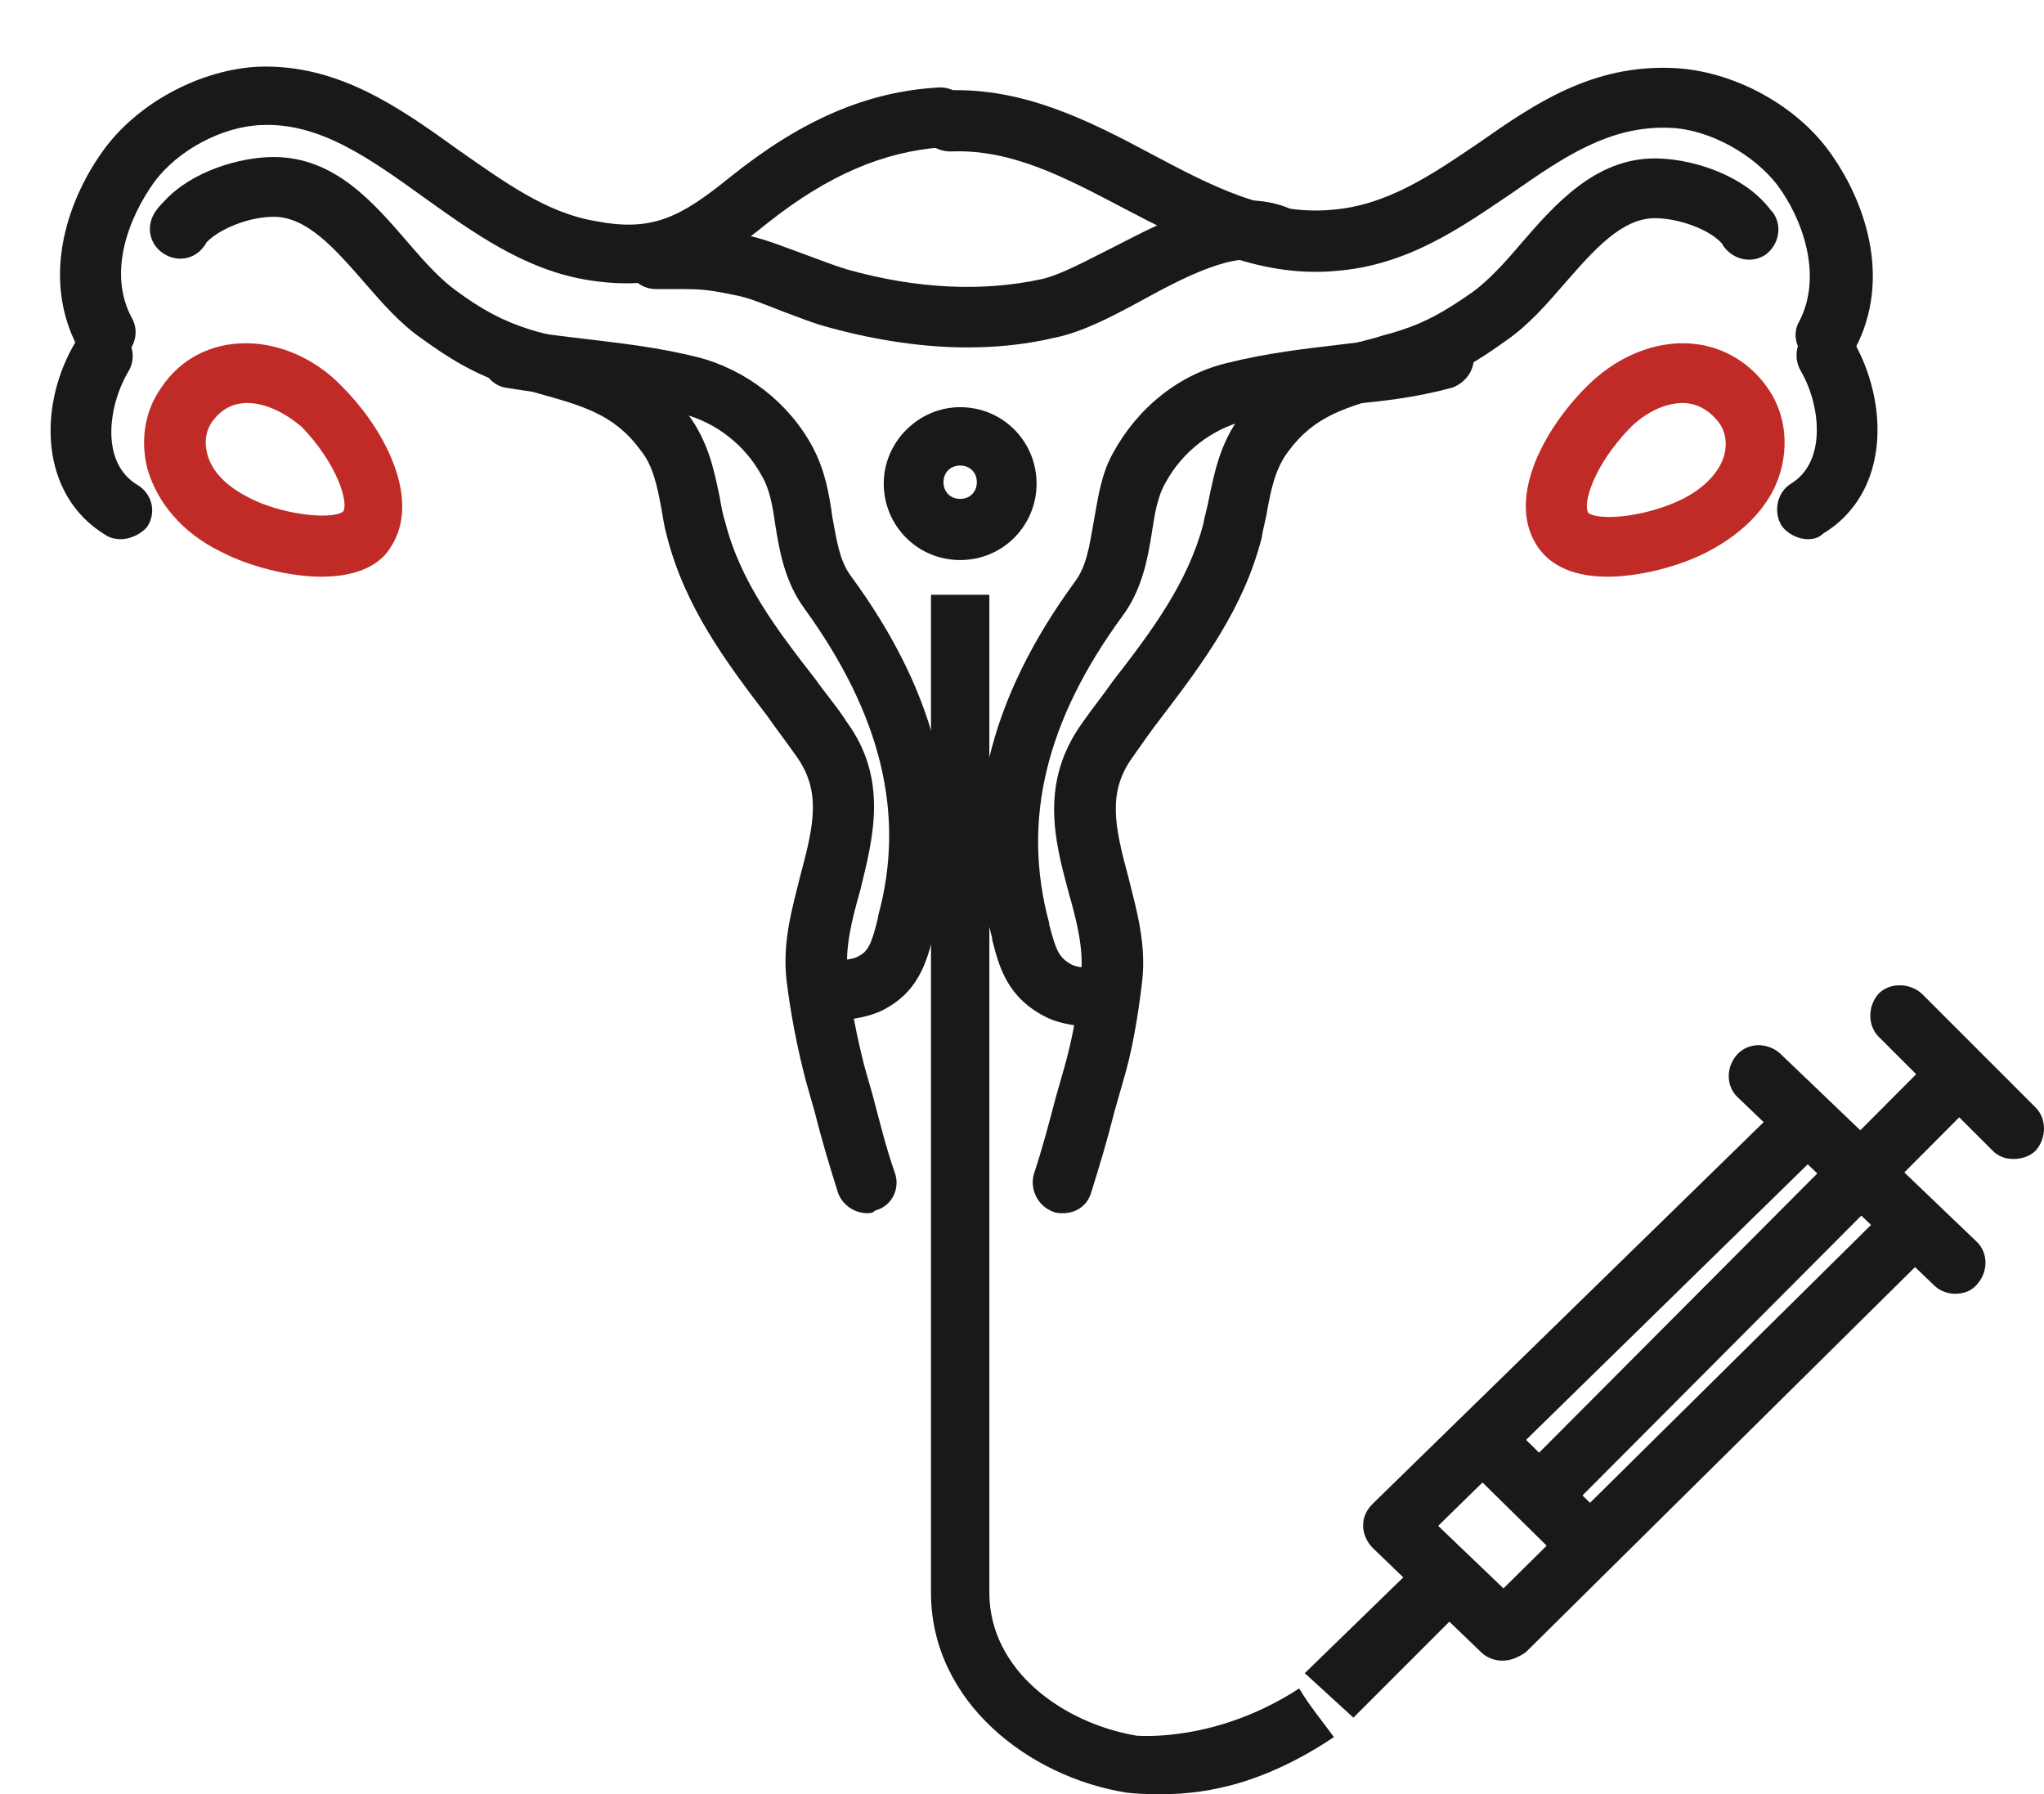
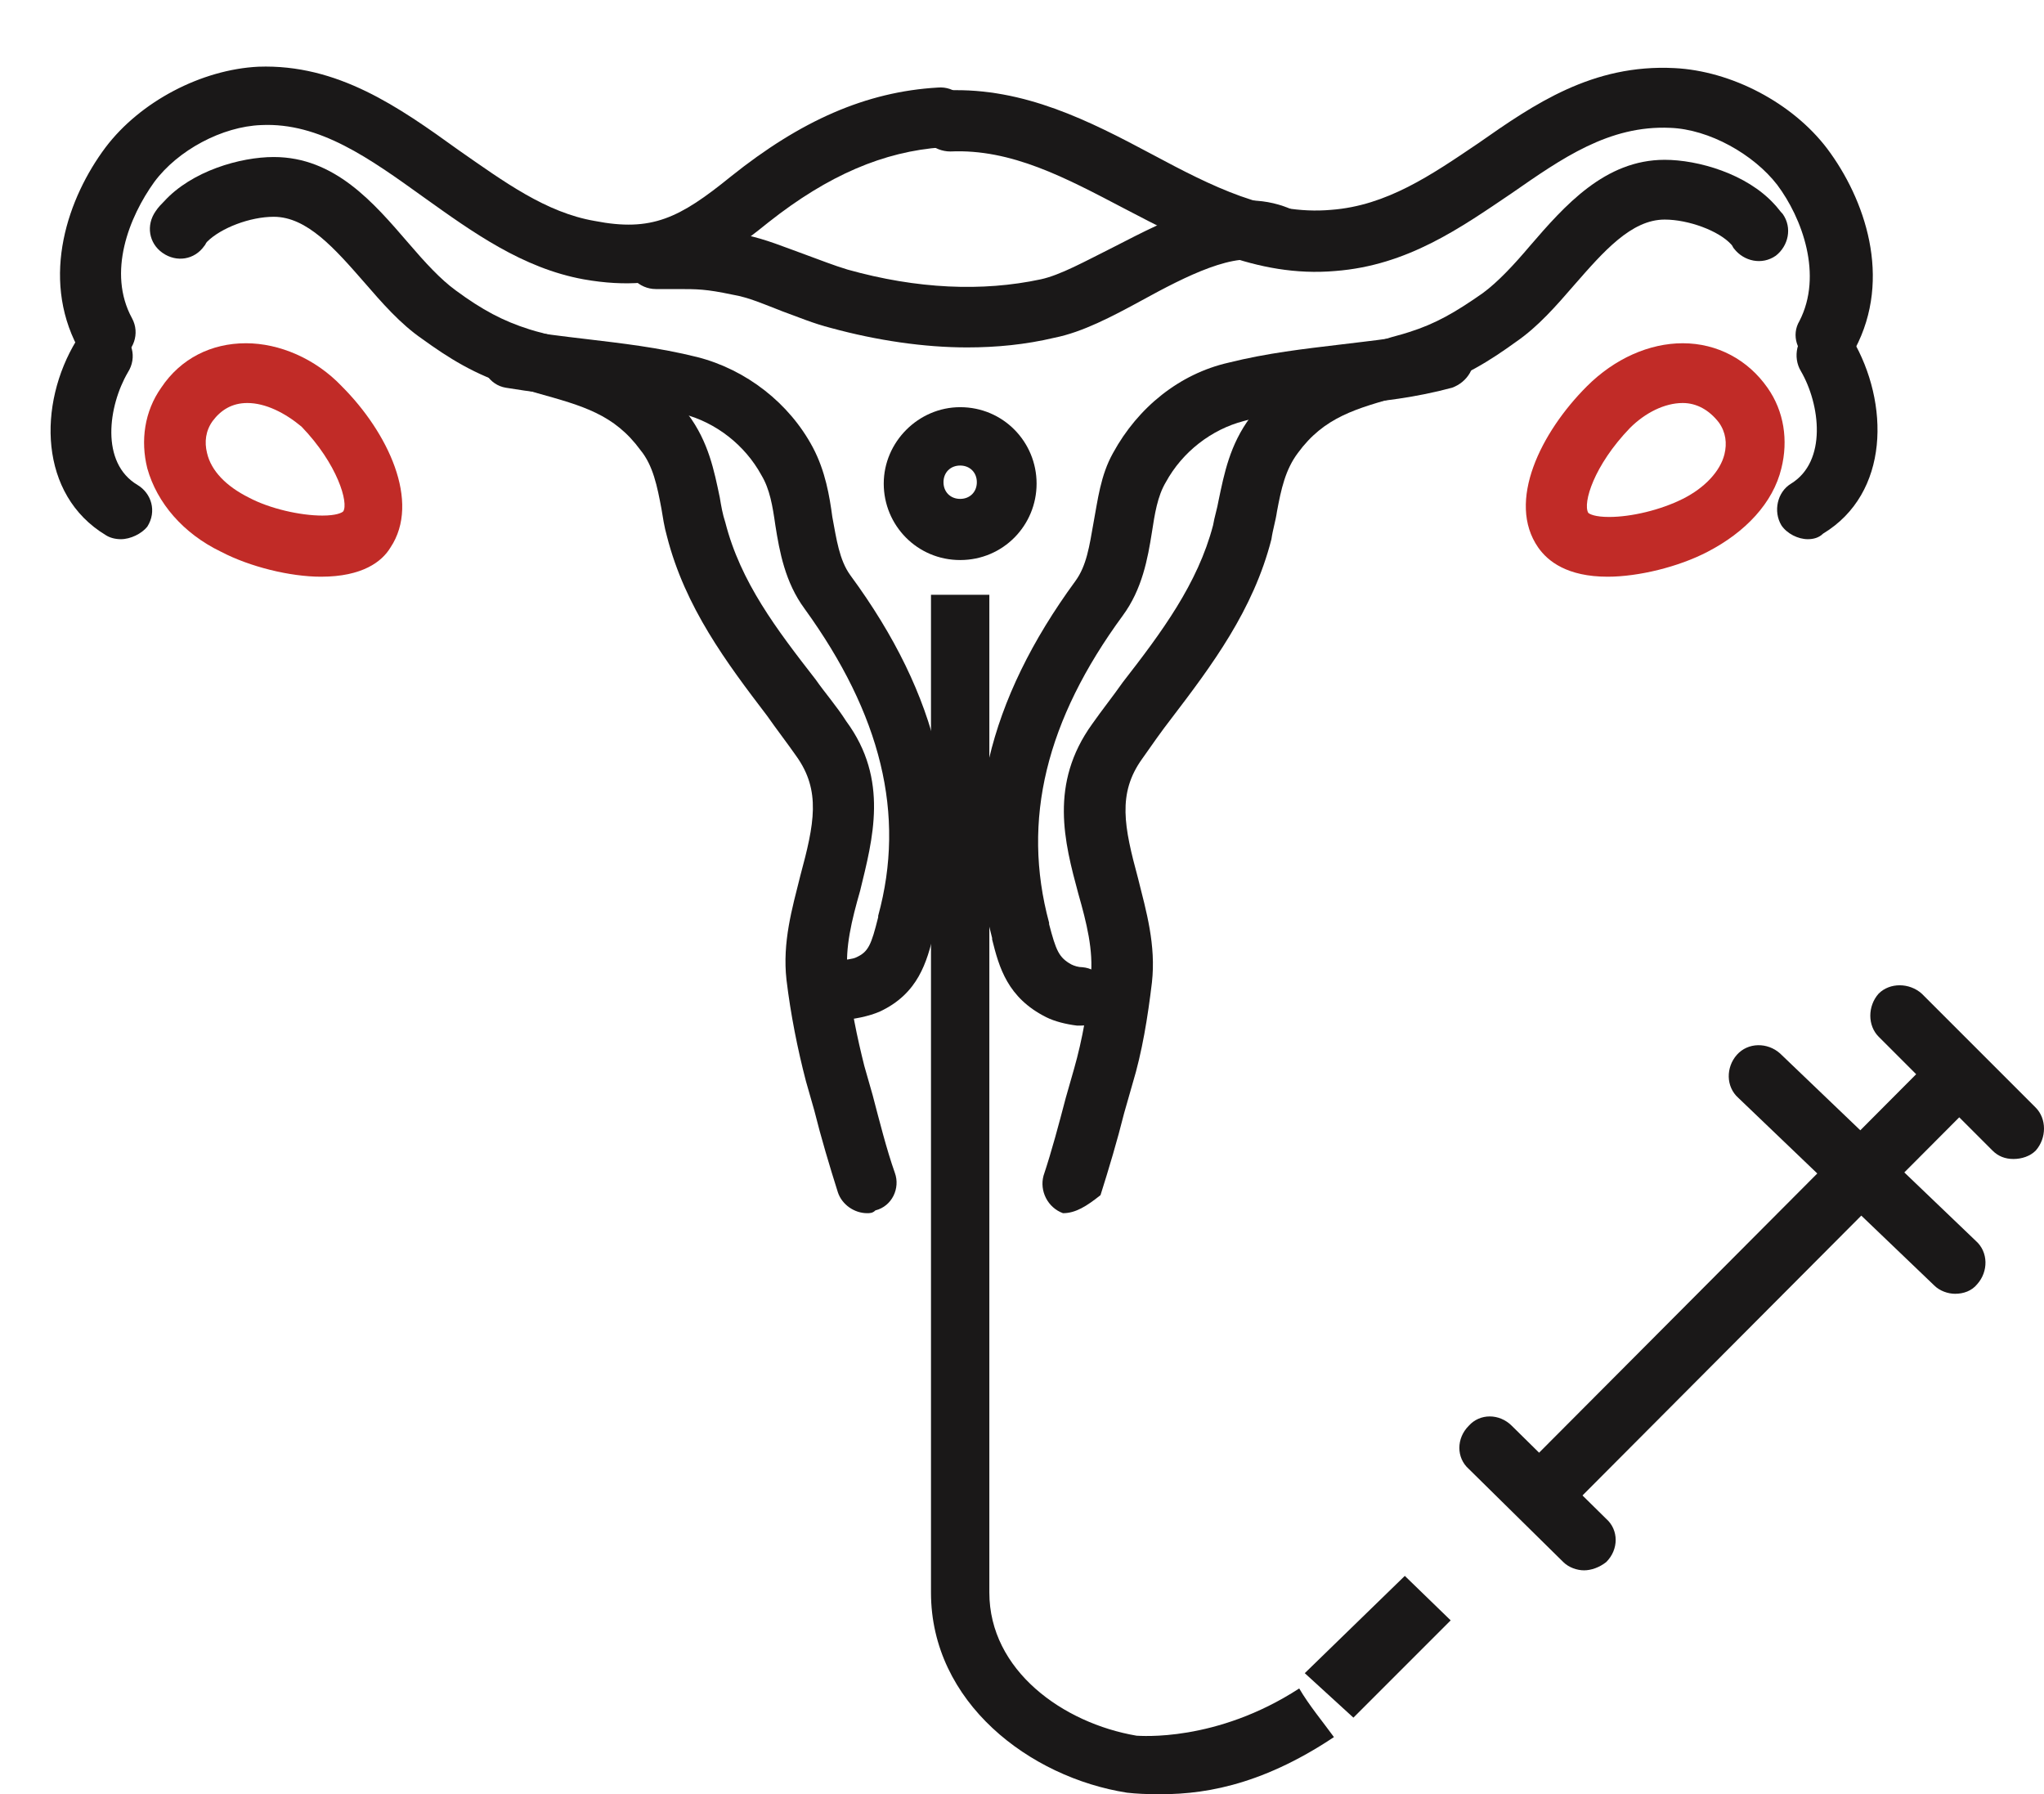
<svg xmlns="http://www.w3.org/2000/svg" version="1.1" id="Ebene_1" x="0px" y="0px" viewBox="0 0 147.1 129.1" style="enable-background:new 0 0 147.1 129.1;" xml:space="preserve">
  <style type="text/css">
	.st0{fill:#1A1818;}
	.st1{fill:#C12B27;}
</style>
  <g>
    <g>
      <g>
        <g>
          <path class="st0" d="M7.5,26.2c-0.8,0-1.5-0.4-1.9-1.2c-2.7-5.1-0.7-10.8,2-14.4c2.5-3.3,6.9-5.6,11-5.8      c5.7-0.2,10.1,2.9,14.4,6c3.3,2.3,6.3,4.5,9.8,5.1c4.1,0.8,6.1-0.2,9.8-3.2c5-4,9.7-6.1,14.9-6.4c1.2-0.1,2.2,0.8,2.3,2      c0.1,1.2-0.8,2.2-2,2.3c-4.2,0.3-8.2,2-12.5,5.4c-3.7,3-7.1,5.2-13.3,4.1c-4.4-0.8-8-3.4-11.5-5.9C26.6,11.4,23,8.8,18.8,9      c-2.8,0.1-6,1.8-7.7,4.1c-1.8,2.5-3.4,6.5-1.6,9.8c0.6,1.1,0.1,2.4-0.9,2.9C8.2,26.1,7.8,26.2,7.5,26.2z" />
        </g>
      </g>
    </g>
    <g>
      <g>
        <g>
          <path class="st0" d="M62.4,87.3c-0.9,0-1.8-0.6-2.1-1.5c-0.6-1.9-1.2-3.9-1.7-5.9c-0.2-0.7-0.4-1.4-0.6-2.1      c-0.6-2.3-1.1-4.8-1.4-7.3c-0.3-2.7,0.4-5.1,1-7.5c1-3.7,1.5-6.1-0.3-8.6c-0.7-1-1.4-1.9-2.1-2.9c-2.9-3.8-5.9-7.8-7.2-12.9      c-0.2-0.7-0.3-1.4-0.4-2c-0.3-1.6-0.6-3.1-1.5-4.2c-1.9-2.6-4.2-3.2-7.4-4.1c-0.6-0.2-1.2-0.3-1.8-0.5c-2.7-0.8-4.7-2.1-6.5-3.4      c-1.6-1.1-2.9-2.6-4.2-4.1c-2.1-2.4-4.1-4.7-6.5-4.7l0,0c-1.7,0-3.8,0.8-4.8,1.8c-0.1,0.1-0.1,0.2-0.2,0.3c-0.7,1-2,1.2-3,0.5      s-1.2-2-0.5-3c0.2-0.3,0.4-0.5,0.6-0.7c2-2.2,5.5-3.2,7.9-3.2l0,0c4.4,0,7.2,3.3,9.7,6.2c1.2,1.4,2.3,2.6,3.4,3.4      c1.9,1.4,3.4,2.2,5.3,2.8c0.6,0.2,1.2,0.3,1.7,0.5c3.6,1,6.9,1.9,9.7,5.6c1.5,2,1.9,4.1,2.3,6c0.1,0.6,0.2,1.2,0.4,1.8      c1.1,4.3,3.7,7.7,6.5,11.3c0.7,1,1.5,1.9,2.2,3c3.1,4.2,1.9,8.5,1,12.2c-0.6,2.1-1.1,4.1-0.9,6c0.2,2.3,0.7,4.6,1.2,6.6      c0.2,0.7,0.4,1.4,0.6,2.1c0.5,1.9,1,3.9,1.6,5.6c0.4,1.1-0.2,2.4-1.4,2.7C62.8,87.3,62.6,87.3,62.4,87.3z" />
        </g>
      </g>
    </g>
    <g>
      <g>
        <g>
          <path class="st1" d="M23.1,41.5c-2.2,0-5.1-0.7-7.2-1.8c-2.7-1.3-4.6-3.5-5.3-6c-0.5-2-0.2-4.1,1-5.8c1.4-2.1,3.6-3.2,6.1-3.2      c2.4,0,5,1.1,6.9,3.1c3.3,3.3,5.7,8.3,3.5,11.6C27.5,40.4,26.1,41.5,23.1,41.5z M17.8,29c-1.1,0-1.9,0.5-2.5,1.3      c-0.5,0.7-0.6,1.5-0.4,2.3c0.3,1.3,1.4,2.4,3,3.2c1.5,0.8,3.7,1.3,5.3,1.3c1,0,1.4-0.2,1.5-0.3c0.4-0.6-0.4-3.4-3-6.1      C20.5,29.7,19.1,29,17.8,29z" />
        </g>
      </g>
    </g>
    <g>
      <g>
        <g>
          <path class="st0" d="M8.7,38.8c-0.4,0-0.8-0.1-1.1-0.3c-4.8-2.9-4.9-9.4-2.1-14c0.6-1,1.9-1.4,3-0.7c1,0.6,1.4,1.9,0.7,3      c-1.4,2.4-2,6.5,0.7,8.1c1,0.6,1.4,1.9,0.7,3C10.2,38.4,9.4,38.8,8.7,38.8z" />
        </g>
      </g>
    </g>
    <g>
      <g>
        <g>
          <path class="st0" d="M131.4,26.2c-0.3,0-0.7-0.1-1-0.2c-1.1-0.6-1.5-1.9-0.9-2.9c1.7-3.3,0.2-7.4-1.6-9.8      c-1.7-2.2-4.9-4-7.7-4.1c-4.4-0.2-7.8,2.2-11.4,4.7c-3.7,2.5-7.5,5.2-12.7,5.6C90.4,20,85.5,17.4,80.9,15      c-4.2-2.2-8.1-4.3-12.5-4.1c-1.2,0-2.2-0.9-2.3-2.1C66,7.6,67,6.6,68.2,6.5c5.5-0.2,10.2,2.2,14.7,4.6c4.3,2.3,8.4,4.4,12.9,4      c4-0.3,7.2-2.5,10.6-4.8c4-2.8,8.2-5.7,14.1-5.4c4.1,0.2,8.5,2.5,11,5.8c2.7,3.6,4.7,9.3,2,14.4      C132.9,25.8,132.2,26.2,131.4,26.2z" />
        </g>
      </g>
    </g>
    <g>
      <g>
        <g>
-           <path class="st0" d="M76.5,87.3c-0.2,0-0.5,0-0.7-0.1c-1.1-0.4-1.7-1.6-1.4-2.7c0.6-1.8,1.1-3.7,1.6-5.6      c0.2-0.7,0.4-1.4,0.6-2.1c0.6-2.1,1-4.4,1.2-6.6c0.2-1.9-0.3-3.9-0.9-6c-1-3.7-2.1-7.9,1-12.2c0.7-1,1.5-2,2.2-3      c2.8-3.6,5.4-7.1,6.5-11.3c0.1-0.6,0.3-1.2,0.4-1.8c0.4-1.9,0.8-4,2.3-6c2.8-3.7,6.2-4.7,9.7-5.6c0.6-0.2,1.1-0.3,1.7-0.5      c1.9-0.6,3.3-1.4,5.3-2.8c1.1-0.8,2.3-2.1,3.4-3.4c2.5-2.9,5.4-6.2,9.7-6.2l0,0c2.4,0,5.9,1,7.9,3.2c0.2,0.2,0.4,0.5,0.6,0.7      c0.7,1,0.4,2.3-0.5,3c-1,0.7-2.3,0.4-3-0.5c-0.1-0.1-0.1-0.2-0.2-0.3c-0.9-1-3.1-1.8-4.8-1.8l0,0c-2.4,0-4.4,2.3-6.5,4.7      c-1.3,1.5-2.6,3-4.2,4.1c-1.8,1.3-3.8,2.6-6.5,3.4c-0.6,0.2-1.2,0.4-1.8,0.5c-3.2,0.9-5.5,1.5-7.4,4.1c-0.9,1.2-1.2,2.6-1.5,4.2      c-0.1,0.7-0.3,1.3-0.4,2c-1.3,5.1-4.3,9.1-7.2,12.9c-0.7,0.9-1.4,1.9-2.1,2.9c-1.8,2.5-1.3,4.9-0.3,8.6c0.6,2.4,1.3,4.8,1,7.5      c-0.3,2.5-0.7,5-1.4,7.3c-0.2,0.7-0.4,1.4-0.6,2.1c-0.5,2-1.1,4-1.7,5.9C78.2,86.8,77.4,87.3,76.5,87.3z" />
+           <path class="st0" d="M76.5,87.3c-1.1-0.4-1.7-1.6-1.4-2.7c0.6-1.8,1.1-3.7,1.6-5.6      c0.2-0.7,0.4-1.4,0.6-2.1c0.6-2.1,1-4.4,1.2-6.6c0.2-1.9-0.3-3.9-0.9-6c-1-3.7-2.1-7.9,1-12.2c0.7-1,1.5-2,2.2-3      c2.8-3.6,5.4-7.1,6.5-11.3c0.1-0.6,0.3-1.2,0.4-1.8c0.4-1.9,0.8-4,2.3-6c2.8-3.7,6.2-4.7,9.7-5.6c0.6-0.2,1.1-0.3,1.7-0.5      c1.9-0.6,3.3-1.4,5.3-2.8c1.1-0.8,2.3-2.1,3.4-3.4c2.5-2.9,5.4-6.2,9.7-6.2l0,0c2.4,0,5.9,1,7.9,3.2c0.2,0.2,0.4,0.5,0.6,0.7      c0.7,1,0.4,2.3-0.5,3c-1,0.7-2.3,0.4-3-0.5c-0.1-0.1-0.1-0.2-0.2-0.3c-0.9-1-3.1-1.8-4.8-1.8l0,0c-2.4,0-4.4,2.3-6.5,4.7      c-1.3,1.5-2.6,3-4.2,4.1c-1.8,1.3-3.8,2.6-6.5,3.4c-0.6,0.2-1.2,0.4-1.8,0.5c-3.2,0.9-5.5,1.5-7.4,4.1c-0.9,1.2-1.2,2.6-1.5,4.2      c-0.1,0.7-0.3,1.3-0.4,2c-1.3,5.1-4.3,9.1-7.2,12.9c-0.7,0.9-1.4,1.9-2.1,2.9c-1.8,2.5-1.3,4.9-0.3,8.6c0.6,2.4,1.3,4.8,1,7.5      c-0.3,2.5-0.7,5-1.4,7.3c-0.2,0.7-0.4,1.4-0.6,2.1c-0.5,2-1.1,4-1.7,5.9C78.2,86.8,77.4,87.3,76.5,87.3z" />
        </g>
      </g>
    </g>
    <g>
      <g>
        <g>
          <path class="st1" d="M115.7,41.5L115.7,41.5c-2.9,0-4.3-1.1-5-2.1c-2.3-3.3,0.2-8.3,3.5-11.6c2-2,4.5-3.1,6.9-3.1      c2.5,0,4.7,1.2,6.1,3.2c1.2,1.7,1.5,3.8,1,5.8c-0.6,2.5-2.6,4.6-5.3,6C120.8,40.8,117.9,41.5,115.7,41.5z M121.1,29      c-1.3,0-2.7,0.7-3.8,1.8c-2.6,2.7-3.4,5.4-3,6.1c0.1,0.1,0.5,0.3,1.5,0.3c1.6,0,3.7-0.5,5.3-1.3c1.6-0.8,2.7-2,3-3.2      c0.2-0.8,0.1-1.6-0.4-2.3C123,29.5,122.1,29,121.1,29z" />
        </g>
      </g>
    </g>
    <g>
      <g>
        <g>
          <path class="st0" d="M130.1,38.8c-0.7,0-1.5-0.4-1.9-1c-0.6-1-0.3-2.4,0.7-3c2.6-1.6,2.1-5.7,0.7-8.1c-0.6-1-0.3-2.4,0.7-3      s2.4-0.3,3,0.7c2.7,4.6,2.7,11.1-2.1,14C130.9,38.7,130.5,38.8,130.1,38.8z" />
        </g>
      </g>
    </g>
    <g>
      <g>
        <g>
          <path class="st0" d="M69.6,25c-3.1,0-6.5-0.5-9.8-1.4c-1.2-0.3-2.4-0.8-3.5-1.2c-1.3-0.5-2.4-1-3.6-1.2c-1.9-0.4-2.5-0.4-4-0.4      c-0.4,0-0.9,0-1.5,0c-1.2,0-2.2-1-2.2-2.2s1-2.2,2.2-2.2c0.1,0,0.1,0,0.2,0c0.5,0,0.9,0,1.2,0c1.6,0,2.6,0,5,0.5      c1.5,0.3,2.9,0.9,4.3,1.4c1.1,0.4,2.1,0.8,3.1,1.1c5,1.4,9.7,1.6,13.9,0.7c1.4-0.3,3.2-1.3,5.2-2.3c4.1-2.1,8.6-4.5,12.7-2.8      c1.1,0.5,1.6,1.7,1.1,2.8s-1.7,1.6-2.8,1.1c-2.1-0.9-5.8,1-8.9,2.7c-2.2,1.2-4.3,2.3-6.3,2.7C73.8,24.8,71.7,25,69.6,25z" />
        </g>
      </g>
    </g>
    <g>
      <g>
        <g>
          <path class="st0" d="M60.3,73.4c-0.1,0-0.1,0-0.2,0c-1.2,0-2.1-1-2.1-2.2s1-2.1,2.2-2.1c0.6,0,1.2-0.1,1.4-0.2      c0.9-0.4,1.1-0.9,1.6-2.9v-0.1c2-7.3,0.2-14.5-5.3-22.1c-1.4-1.9-1.8-4.1-2.1-6c-0.2-1.4-0.4-2.6-1-3.6      c-1.2-2.2-3.3-3.8-5.6-4.4c-2.6-0.6-5-0.9-7.4-1.2c-1.8-0.2-3.6-0.4-5.4-0.7c-1.2-0.2-1.9-1.4-1.7-2.5c0.2-1.2,1.4-1.9,2.5-1.7      c1.6,0.3,3.3,0.5,5,0.7c2.5,0.3,5.2,0.6,8,1.3c3.5,0.9,6.6,3.3,8.3,6.5c0.9,1.7,1.2,3.5,1.4,5c0.3,1.6,0.5,3.1,1.3,4.2      c6.4,8.7,8.3,17.1,6,25.7v0.1c-0.5,2-1.1,4.3-3.9,5.6C62.6,73.1,61.4,73.4,60.3,73.4z" />
        </g>
      </g>
    </g>
    <g>
      <g>
        <g>
          <path class="st0" d="M77.8,73.8c-0.1,0-0.2,0-0.3,0c-0.8-0.1-1.6-0.3-2.2-0.6c-2.8-1.4-3.4-3.6-3.9-5.6v-0.1      c-2.3-8.7-0.3-17.1,6-25.7c0.8-1.1,1-2.5,1.3-4.2c0.3-1.6,0.5-3.4,1.4-5c1.8-3.3,4.8-5.7,8.3-6.5c2.8-0.7,5.5-1,8-1.3      c2.4-0.3,4.7-0.5,6.9-1.1c1.2-0.3,2.3,0.4,2.7,1.5c0.3,1.2-0.4,2.3-1.5,2.7c-2.6,0.7-5.1,1-7.6,1.2c-2.4,0.3-4.9,0.5-7.4,1.2      c-2.3,0.6-4.4,2.2-5.6,4.4c-0.6,1-0.8,2.3-1,3.6c-0.3,1.9-0.7,4.1-2.1,6c-5.5,7.5-7.3,14.7-5.3,22.1v0.1      c0.5,1.9,0.7,2.4,1.6,2.9c0.2,0.1,0.5,0.2,0.8,0.2c1.2,0.1,2,1.2,1.9,2.4C79.8,73,78.9,73.8,77.8,73.8z" />
        </g>
      </g>
    </g>
    <g>
      <g>
        <g>
          <g>
            <path class="st0" d="M93.5,121.5c-6,3.9-11.5,3.4-11.7,3.4c-5.3-0.9-10.6-4.7-10.6-10.3V42.8H67v71.8c0,7.9,7.1,13.3,14.1,14.4       l0,0c0.1,0,0.7,0.1,1.8,0.1c3.4,0.1,7.7-0.5,13.1-4.1C95.2,123.9,94.2,122.7,93.5,121.5z" />
          </g>
        </g>
      </g>
    </g>
    <g>
      <g>
        <g>
          <path class="st0" d="M140.7,93.1c-0.5,0-1.1-0.2-1.5-0.6L125.1,79c-0.9-0.8-0.9-2.2-0.1-3.1s2.2-0.9,3.1-0.1l14.1,13.5      c0.9,0.8,0.9,2.2,0.1,3.1C141.9,92.9,141.3,93.1,140.7,93.1z" />
        </g>
      </g>
    </g>
    <g>
      <g>
        <g>
          <path class="st0" d="M111.7,108.8c-0.6,0-1.1-0.2-1.5-0.6c-0.8-0.8-0.9-2.2,0-3.1l27.9-28c0.8-0.8,2.2-0.9,3.1,0      c0.8,0.8,0.9,2.2,0,3.1l-27.9,28C112.8,108.6,112.2,108.8,111.7,108.8z" />
        </g>
      </g>
    </g>
    <g>
      <g>
        <g>
          <path class="st0" d="M144.9,83.4c-0.6,0-1.1-0.2-1.5-0.6l-8.2-8.2c-0.8-0.8-0.8-2.2,0-3.1c0.8-0.8,2.2-0.8,3.1,0l8.2,8.2      c0.8,0.8,0.8,2.2,0,3.1C146.1,83.2,145.5,83.4,144.9,83.4z" />
        </g>
      </g>
    </g>
    <g>
      <g>
        <g>
-           <path class="st0" d="M108.1,119.5c-0.5,0-1.1-0.2-1.5-0.6l-7.8-7.5c-0.4-0.4-0.7-1-0.7-1.6s0.2-1.1,0.7-1.6L128,79.7      c0.9-0.8,2.2-0.8,3.1,0c0.8,0.9,0.8,2.2,0,3.1l-27.6,27l4.7,4.5l26.7-26.4c0.8-0.8,2.2-0.8,3.1,0c0.8,0.8,0.8,2.2,0,3.1      l-28.2,27.9C109.2,119.3,108.7,119.5,108.1,119.5z" />
-         </g>
+           </g>
      </g>
    </g>
    <g>
      <g>
        <g>
          <path class="st0" d="M114,113c-0.5,0-1.1-0.2-1.5-0.6l-6.8-6.7c-0.9-0.8-0.9-2.2,0-3.1c0.8-0.9,2.2-0.9,3.1,0l6.8,6.7      c0.9,0.8,0.9,2.2,0,3.1C115.1,112.8,114.5,113,114,113z" />
        </g>
      </g>
    </g>
    <g>
      <g>
        <g>
          <polyline class="st0" points="101.1,113.4 93.9,120.4 97.4,123.6 104.4,116.6     " />
        </g>
      </g>
    </g>
    <g>
      <g>
        <g>
          <path class="st0" d="M69.1,40.3c-3.1,0-5.5-2.5-5.5-5.5s2.5-5.5,5.5-5.5c3.1,0,5.5,2.5,5.5,5.5S72.2,40.3,69.1,40.3z M69.1,33.5      c-0.7,0-1.2,0.5-1.2,1.2s0.5,1.2,1.2,1.2s1.2-0.5,1.2-1.2C70.3,34,69.8,33.5,69.1,33.5z" />
        </g>
      </g>
    </g>
  </g>
</svg>